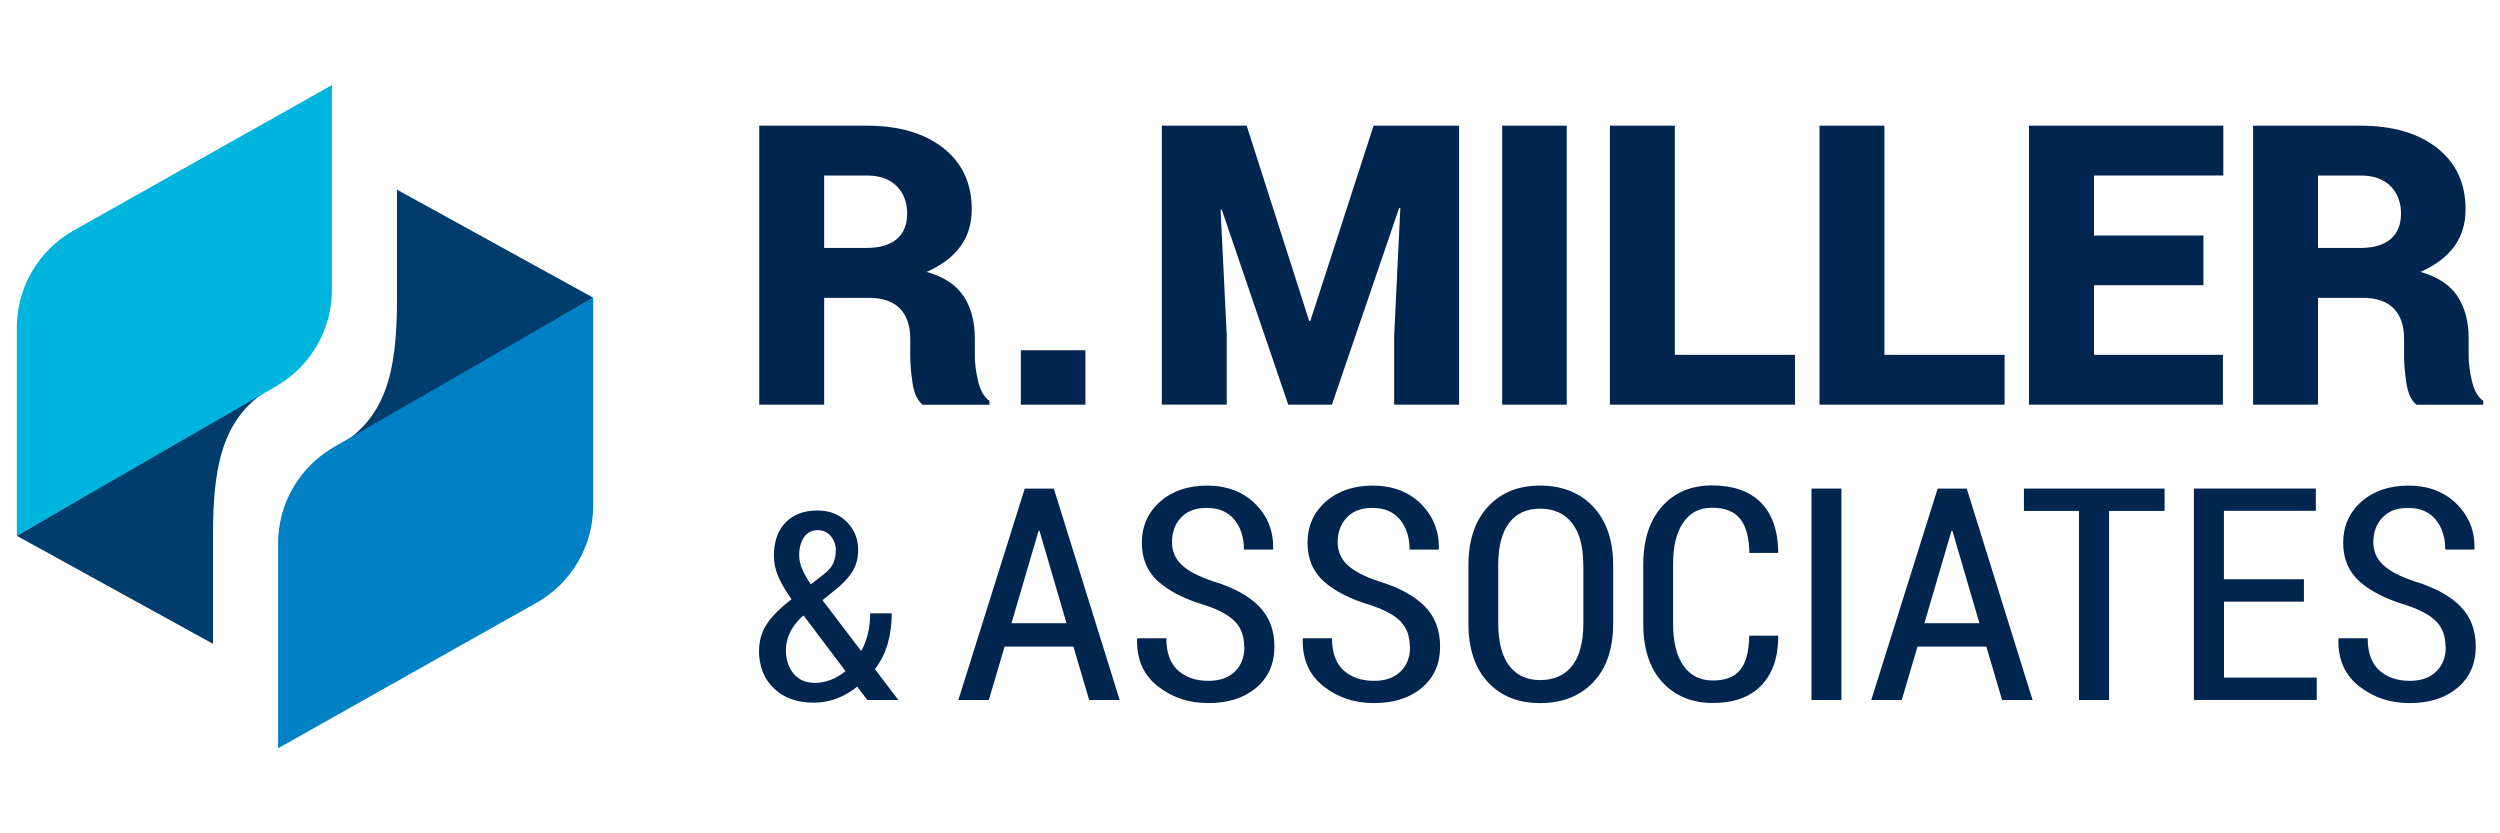
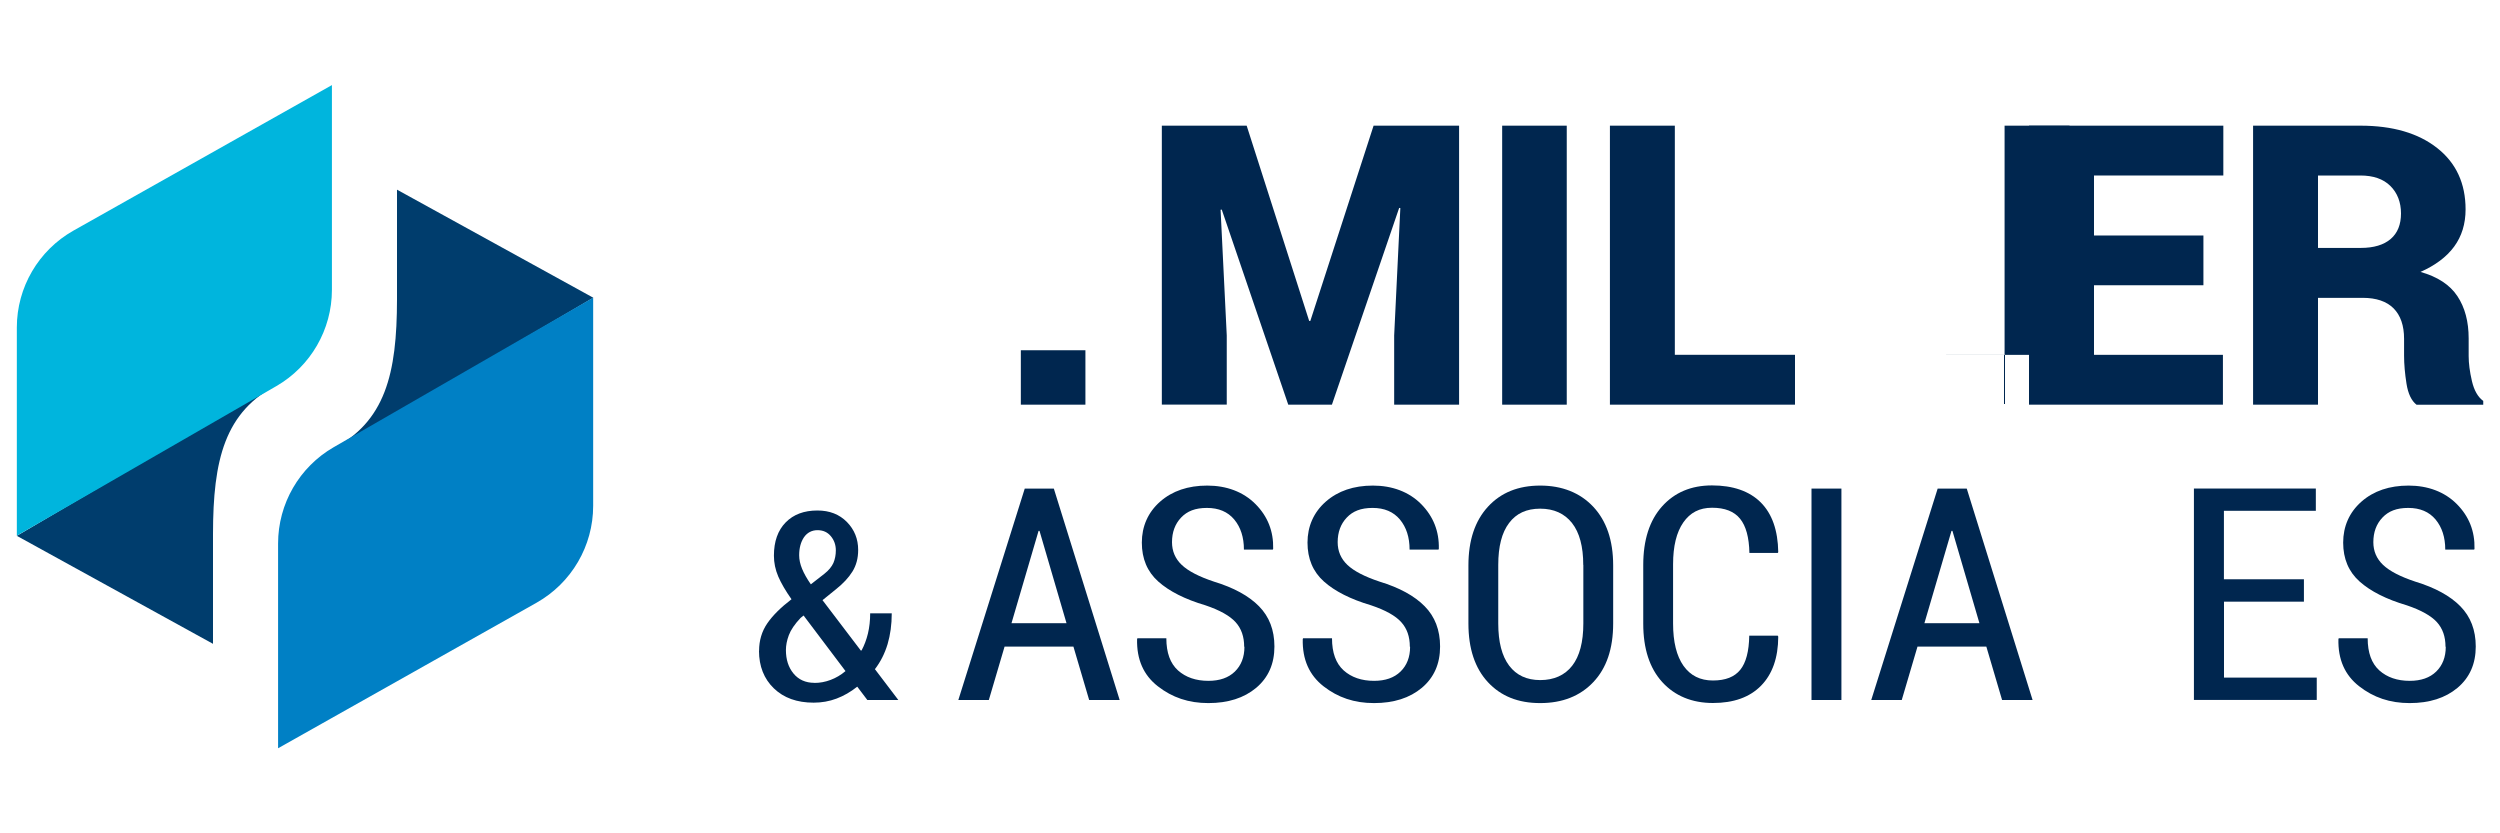
<svg xmlns="http://www.w3.org/2000/svg" data-name="Layer 1" id="Layer_1" viewBox="0 0 300 100">
  <defs>
    <style>
      .cls-1 {
        fill: #0080c5;
      }

      .cls-2 {
        fill: #00264f;
      }

      .cls-3 {
        fill: #00b5dd;
      }

      .cls-4 {
        fill: #003d6d;
      }
    </style>
  </defs>
  <g>
    <g>
-       <path class="cls-2" d="M98.9,35.73v12.83h-7.79V15.08h12.88c3.88,0,6.95.9,9.22,2.69,2.27,1.79,3.4,4.25,3.4,7.36,0,1.73-.46,3.22-1.37,4.46-.91,1.24-2.26,2.25-4.04,3.04,2.05.58,3.53,1.55,4.43,2.91s1.35,3.05,1.35,5.07v2.12c0,.87.13,1.87.39,2.99.26,1.12.71,1.92,1.36,2.39v.46h-8c-.61-.47-1.02-1.32-1.21-2.53-.19-1.21-.29-2.33-.29-3.36v-2.02c0-1.59-.42-2.81-1.26-3.66-.84-.84-2.08-1.26-3.7-1.26h-5.36ZM98.9,29.75h5.13c1.56,0,2.76-.36,3.59-1.07s1.24-1.74,1.24-3.07-.43-2.46-1.28-3.3c-.85-.84-2.05-1.25-3.6-1.25h-5.08v8.69Z" />
      <path class="cls-2" d="M130.25,48.56h-7.75v-6.53h7.75v6.53Z" />
      <path class="cls-2" d="M149.6,15.08l7.5,23.43h.14l7.59-23.43h10.26v33.48h-7.79v-8.3l.74-15.29-.14-.02-8.07,23.61h-5.24l-7.98-23.41-.14.02.74,15.08v8.3h-7.79V15.08h10.21Z" />
      <path class="cls-2" d="M188.01,48.56h-7.75V15.08h7.75v33.48Z" />
      <path class="cls-2" d="M200.98,42.58h14.42v5.98h-22.21V15.08h7.79v27.5Z" />
-       <path class="cls-2" d="M226.13,42.58h14.42v5.98h-22.21V15.08h7.79v27.5Z" />
+       <path class="cls-2" d="M226.13,42.58h14.42v5.98V15.08h7.79v27.5Z" />
      <path class="cls-2" d="M264.41,34.23h-13.13v8.35h15.47v5.98h-23.27V15.08h23.32v5.98h-15.52v7.2h13.13v5.98Z" />
      <path class="cls-2" d="M278.16,35.73v12.83h-7.79V15.08h12.88c3.88,0,6.95.9,9.22,2.69,2.27,1.79,3.4,4.25,3.4,7.36,0,1.73-.46,3.22-1.37,4.46-.91,1.24-2.26,2.25-4.04,3.04,2.05.58,3.53,1.55,4.43,2.91s1.35,3.05,1.35,5.07v2.12c0,.87.13,1.87.39,2.99s.71,1.92,1.36,2.39v.46h-8c-.61-.47-1.02-1.32-1.21-2.53-.19-1.21-.29-2.33-.29-3.36v-2.02c0-1.59-.42-2.81-1.26-3.66-.84-.84-2.08-1.26-3.7-1.26h-5.36ZM278.16,29.75h5.13c1.56,0,2.76-.36,3.59-1.07s1.24-1.74,1.24-3.07-.43-2.46-1.28-3.3c-.85-.84-2.05-1.25-3.6-1.25h-5.08v8.69Z" />
    </g>
    <g>
      <path class="cls-2" d="M91.09,78.1c0-1.24.33-2.34.98-3.29.65-.95,1.63-1.92,2.91-2.9-.71-1.01-1.24-1.92-1.59-2.73-.35-.82-.52-1.65-.52-2.5,0-1.7.47-3.03,1.41-3.99.94-.96,2.21-1.43,3.81-1.43,1.46,0,2.63.46,3.54,1.38.9.92,1.35,2.04,1.35,3.36,0,.99-.23,1.85-.69,2.59-.46.74-1.12,1.44-1.96,2.11l-1.63,1.32,4.6,6.05.09-.02c.32-.6.58-1.27.76-2.02.18-.75.27-1.56.27-2.43h2.59c0,1.35-.17,2.58-.5,3.7-.34,1.12-.84,2.12-1.52,3l2.81,3.7h-3.72l-1.21-1.6c-.79.63-1.61,1.1-2.48,1.43-.87.33-1.79.49-2.75.49-2,0-3.59-.57-4.78-1.72-1.18-1.14-1.78-2.65-1.78-4.5ZM97.74,81.95c.65,0,1.29-.12,1.93-.36.64-.24,1.24-.59,1.79-1.06l-5.03-6.67-.36.29c-.7.74-1.17,1.43-1.41,2.07s-.35,1.24-.35,1.79c0,1.13.3,2.07.91,2.81.61.74,1.45,1.12,2.51,1.12ZM95.9,66.63c0,.53.12,1.07.35,1.63s.58,1.18,1.05,1.86l1.63-1.27c.52-.41.88-.85,1.08-1.3.19-.45.29-.95.29-1.5,0-.66-.2-1.23-.6-1.71s-.93-.72-1.6-.72-1.24.29-1.63.86c-.38.57-.57,1.29-.57,2.14Z" />
      <path class="cls-2" d="M128.8,77.59h-8.25l-1.89,6.41h-3.66l7.97-25.37h3.49l7.9,25.37h-3.66l-1.89-6.41ZM121.38,74.78h6.6l-3.24-11.08h-.11l-3.25,11.08Z" />
      <path class="cls-2" d="M149.3,77.6c0-1.2-.34-2.18-1.03-2.94s-1.89-1.44-3.61-2.02c-2.47-.73-4.36-1.69-5.67-2.86-1.32-1.18-1.97-2.74-1.97-4.67s.73-3.63,2.2-4.92c1.46-1.28,3.35-1.92,5.65-1.92s4.32.74,5.79,2.22,2.17,3.27,2.12,5.36l-.04.1h-3.47c0-1.48-.39-2.68-1.16-3.61-.78-.93-1.87-1.39-3.28-1.39s-2.37.39-3.1,1.16-1.09,1.76-1.09,2.95c0,1.08.39,1.99,1.17,2.73.78.74,2.07,1.41,3.88,2.01,2.36.72,4.16,1.7,5.39,2.95s1.85,2.86,1.85,4.83c0,2.08-.73,3.73-2.19,4.96-1.46,1.22-3.37,1.83-5.74,1.83s-4.33-.67-6.05-2.01c-1.73-1.34-2.56-3.23-2.5-5.67l.04-.1h3.47c0,1.74.47,3.02,1.4,3.86.93.83,2.15,1.25,3.65,1.25,1.35,0,2.41-.37,3.17-1.11.76-.74,1.15-1.73,1.15-2.97Z" />
      <path class="cls-2" d="M169.18,77.6c0-1.2-.34-2.18-1.03-2.94-.69-.77-1.89-1.44-3.61-2.02-2.47-.73-4.36-1.69-5.67-2.86-1.32-1.18-1.97-2.74-1.97-4.67s.73-3.63,2.2-4.92c1.46-1.28,3.35-1.92,5.65-1.92s4.32.74,5.79,2.22c1.46,1.48,2.17,3.27,2.12,5.36l-.04.1h-3.47c0-1.48-.39-2.68-1.16-3.61-.78-.93-1.87-1.39-3.28-1.39s-2.37.39-3.1,1.16-1.09,1.76-1.09,2.95c0,1.08.39,1.99,1.17,2.73.78.74,2.07,1.41,3.88,2.01,2.36.72,4.16,1.7,5.39,2.95,1.23,1.24,1.85,2.86,1.85,4.83,0,2.08-.73,3.73-2.19,4.96-1.46,1.22-3.37,1.83-5.74,1.83s-4.33-.67-6.05-2.01c-1.72-1.34-2.56-3.23-2.5-5.67l.04-.1h3.47c0,1.74.47,3.02,1.4,3.86.93.83,2.15,1.25,3.65,1.25,1.35,0,2.41-.37,3.17-1.11.76-.74,1.15-1.73,1.15-2.97Z" />
      <path class="cls-2" d="M193.58,74.82c0,3.01-.79,5.35-2.38,7.03-1.59,1.68-3.72,2.52-6.38,2.52s-4.72-.84-6.28-2.52c-1.55-1.68-2.33-4.02-2.33-7.03v-6.97c0-3,.78-5.34,2.34-7.04,1.56-1.7,3.65-2.54,6.27-2.54s4.78.85,6.37,2.54c1.59,1.7,2.39,4.04,2.39,7.04v6.97ZM189.99,67.79c0-2.21-.45-3.88-1.35-5.03-.9-1.14-2.18-1.72-3.82-1.72s-2.87.57-3.73,1.72c-.87,1.14-1.3,2.82-1.3,5.03v7.02c0,2.23.44,3.92,1.31,5.07.87,1.15,2.11,1.73,3.73,1.73s2.94-.57,3.83-1.72c.89-1.14,1.34-2.84,1.34-5.08v-7.02Z" />
      <path class="cls-2" d="M213.34,76.3l.05.1c-.01,2.53-.7,4.49-2.06,5.88-1.36,1.39-3.29,2.08-5.78,2.08s-4.56-.84-6.08-2.51c-1.52-1.67-2.28-4.01-2.28-7.01v-7.04c0-3,.75-5.34,2.25-7.02s3.5-2.53,6-2.53,4.49.68,5.85,2.04c1.36,1.36,2.06,3.35,2.1,5.96l-.05.1h-3.41c-.04-1.86-.41-3.23-1.12-4.1-.71-.88-1.83-1.32-3.36-1.32s-2.63.59-3.45,1.76c-.82,1.18-1.23,2.85-1.23,5.03v7.1c0,2.21.42,3.9,1.25,5.08.84,1.18,2.01,1.76,3.53,1.76s2.59-.43,3.28-1.28c.69-.85,1.05-2.22,1.08-4.1h3.43Z" />
      <path class="cls-2" d="M220.97,84h-3.59v-25.37h3.59v25.37Z" />
      <path class="cls-2" d="M238.35,77.59h-8.25l-1.89,6.41h-3.66l7.97-25.37h3.49l7.9,25.37h-3.66l-1.89-6.41ZM230.93,74.78h6.6l-3.24-11.08h-.11l-3.25,11.08Z" />
-       <path class="cls-2" d="M259.74,61.31h-6.65v22.69h-3.61v-22.69h-6.61v-2.68h16.88v2.68Z" />
      <path class="cls-2" d="M276.48,72.2h-9.6v9.11h11.13v2.68h-14.74v-25.37h14.63v2.68h-11.03v8.21h9.6v2.68Z" />
      <path class="cls-2" d="M293.46,77.6c0-1.2-.34-2.18-1.03-2.94s-1.89-1.44-3.61-2.02c-2.47-.73-4.36-1.69-5.67-2.86-1.32-1.18-1.97-2.74-1.97-4.67s.73-3.63,2.2-4.92c1.46-1.28,3.35-1.92,5.65-1.92s4.32.74,5.79,2.22,2.17,3.27,2.12,5.36l-.04.1h-3.47c0-1.48-.39-2.68-1.16-3.61-.78-.93-1.87-1.39-3.28-1.39s-2.37.39-3.1,1.16-1.09,1.76-1.09,2.95c0,1.08.39,1.99,1.17,2.73.78.74,2.07,1.41,3.88,2.01,2.36.72,4.16,1.7,5.39,2.95s1.85,2.86,1.85,4.83c0,2.08-.73,3.73-2.19,4.96-1.46,1.22-3.37,1.83-5.74,1.83s-4.33-.67-6.05-2.01c-1.73-1.34-2.56-3.23-2.5-5.67l.04-.1h3.47c0,1.74.47,3.02,1.4,3.86.93.83,2.15,1.25,3.65,1.25,1.35,0,2.41-.37,3.17-1.11.76-.74,1.15-1.73,1.15-2.97Z" />
    </g>
  </g>
  <g>
    <path class="cls-4" d="M71.18,35.72l-23.54-12.96h0v13.18c-.01,8.9-1.38,14.7-7.85,18l-.3.41,31.7-18.62Z" />
    <path class="cls-4" d="M2.02,64.3l23.54,12.96h0v-13.18c.01-8.9,1.38-14.7,7.85-18l.3-.41L2.02,64.3Z" />
    <path class="cls-3" d="M39.83,10.22v24.56c0,4.77-2.55,9.18-6.68,11.56L2.02,64.28v-24.98c0-4.82,2.6-9.26,6.8-11.63l31.01-17.46Z" />
    <path class="cls-1" d="M33.37,89.78v-24.56c0-4.77,2.55-9.18,6.68-11.56l31.13-17.94v24.98c0,4.82-2.6,9.26-6.8,11.63l-31.01,17.46Z" />
  </g>
</svg>